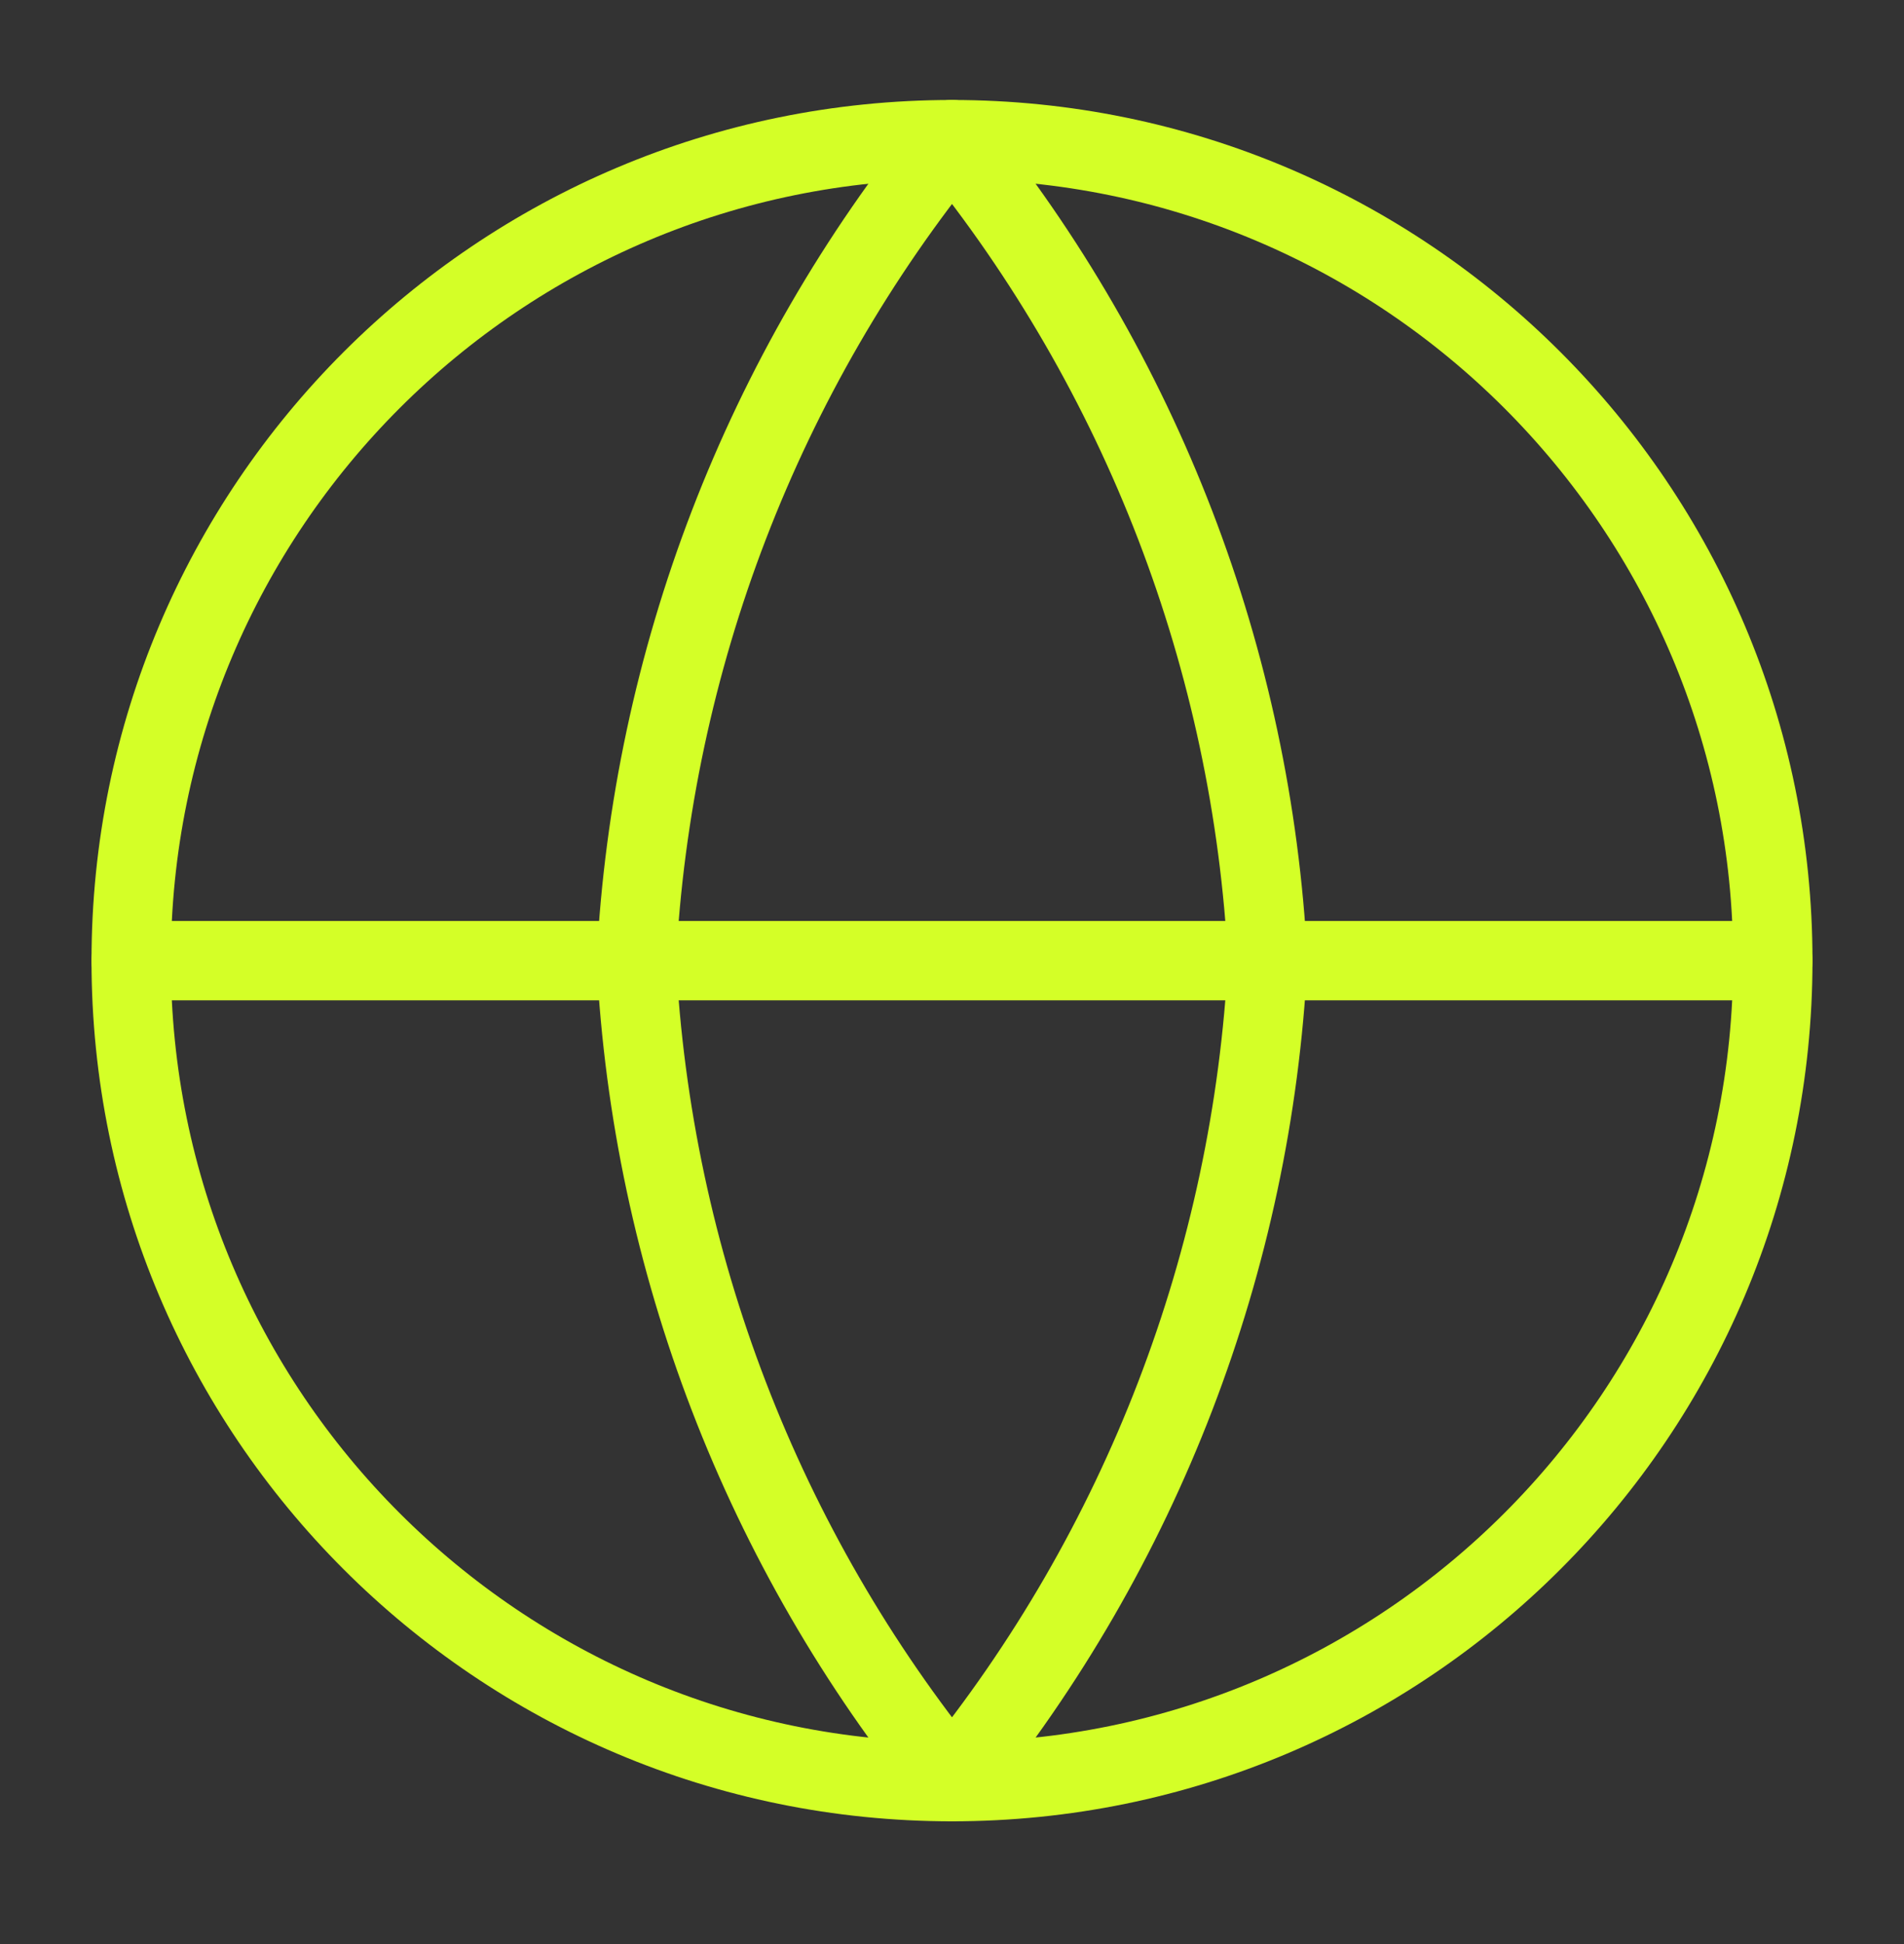
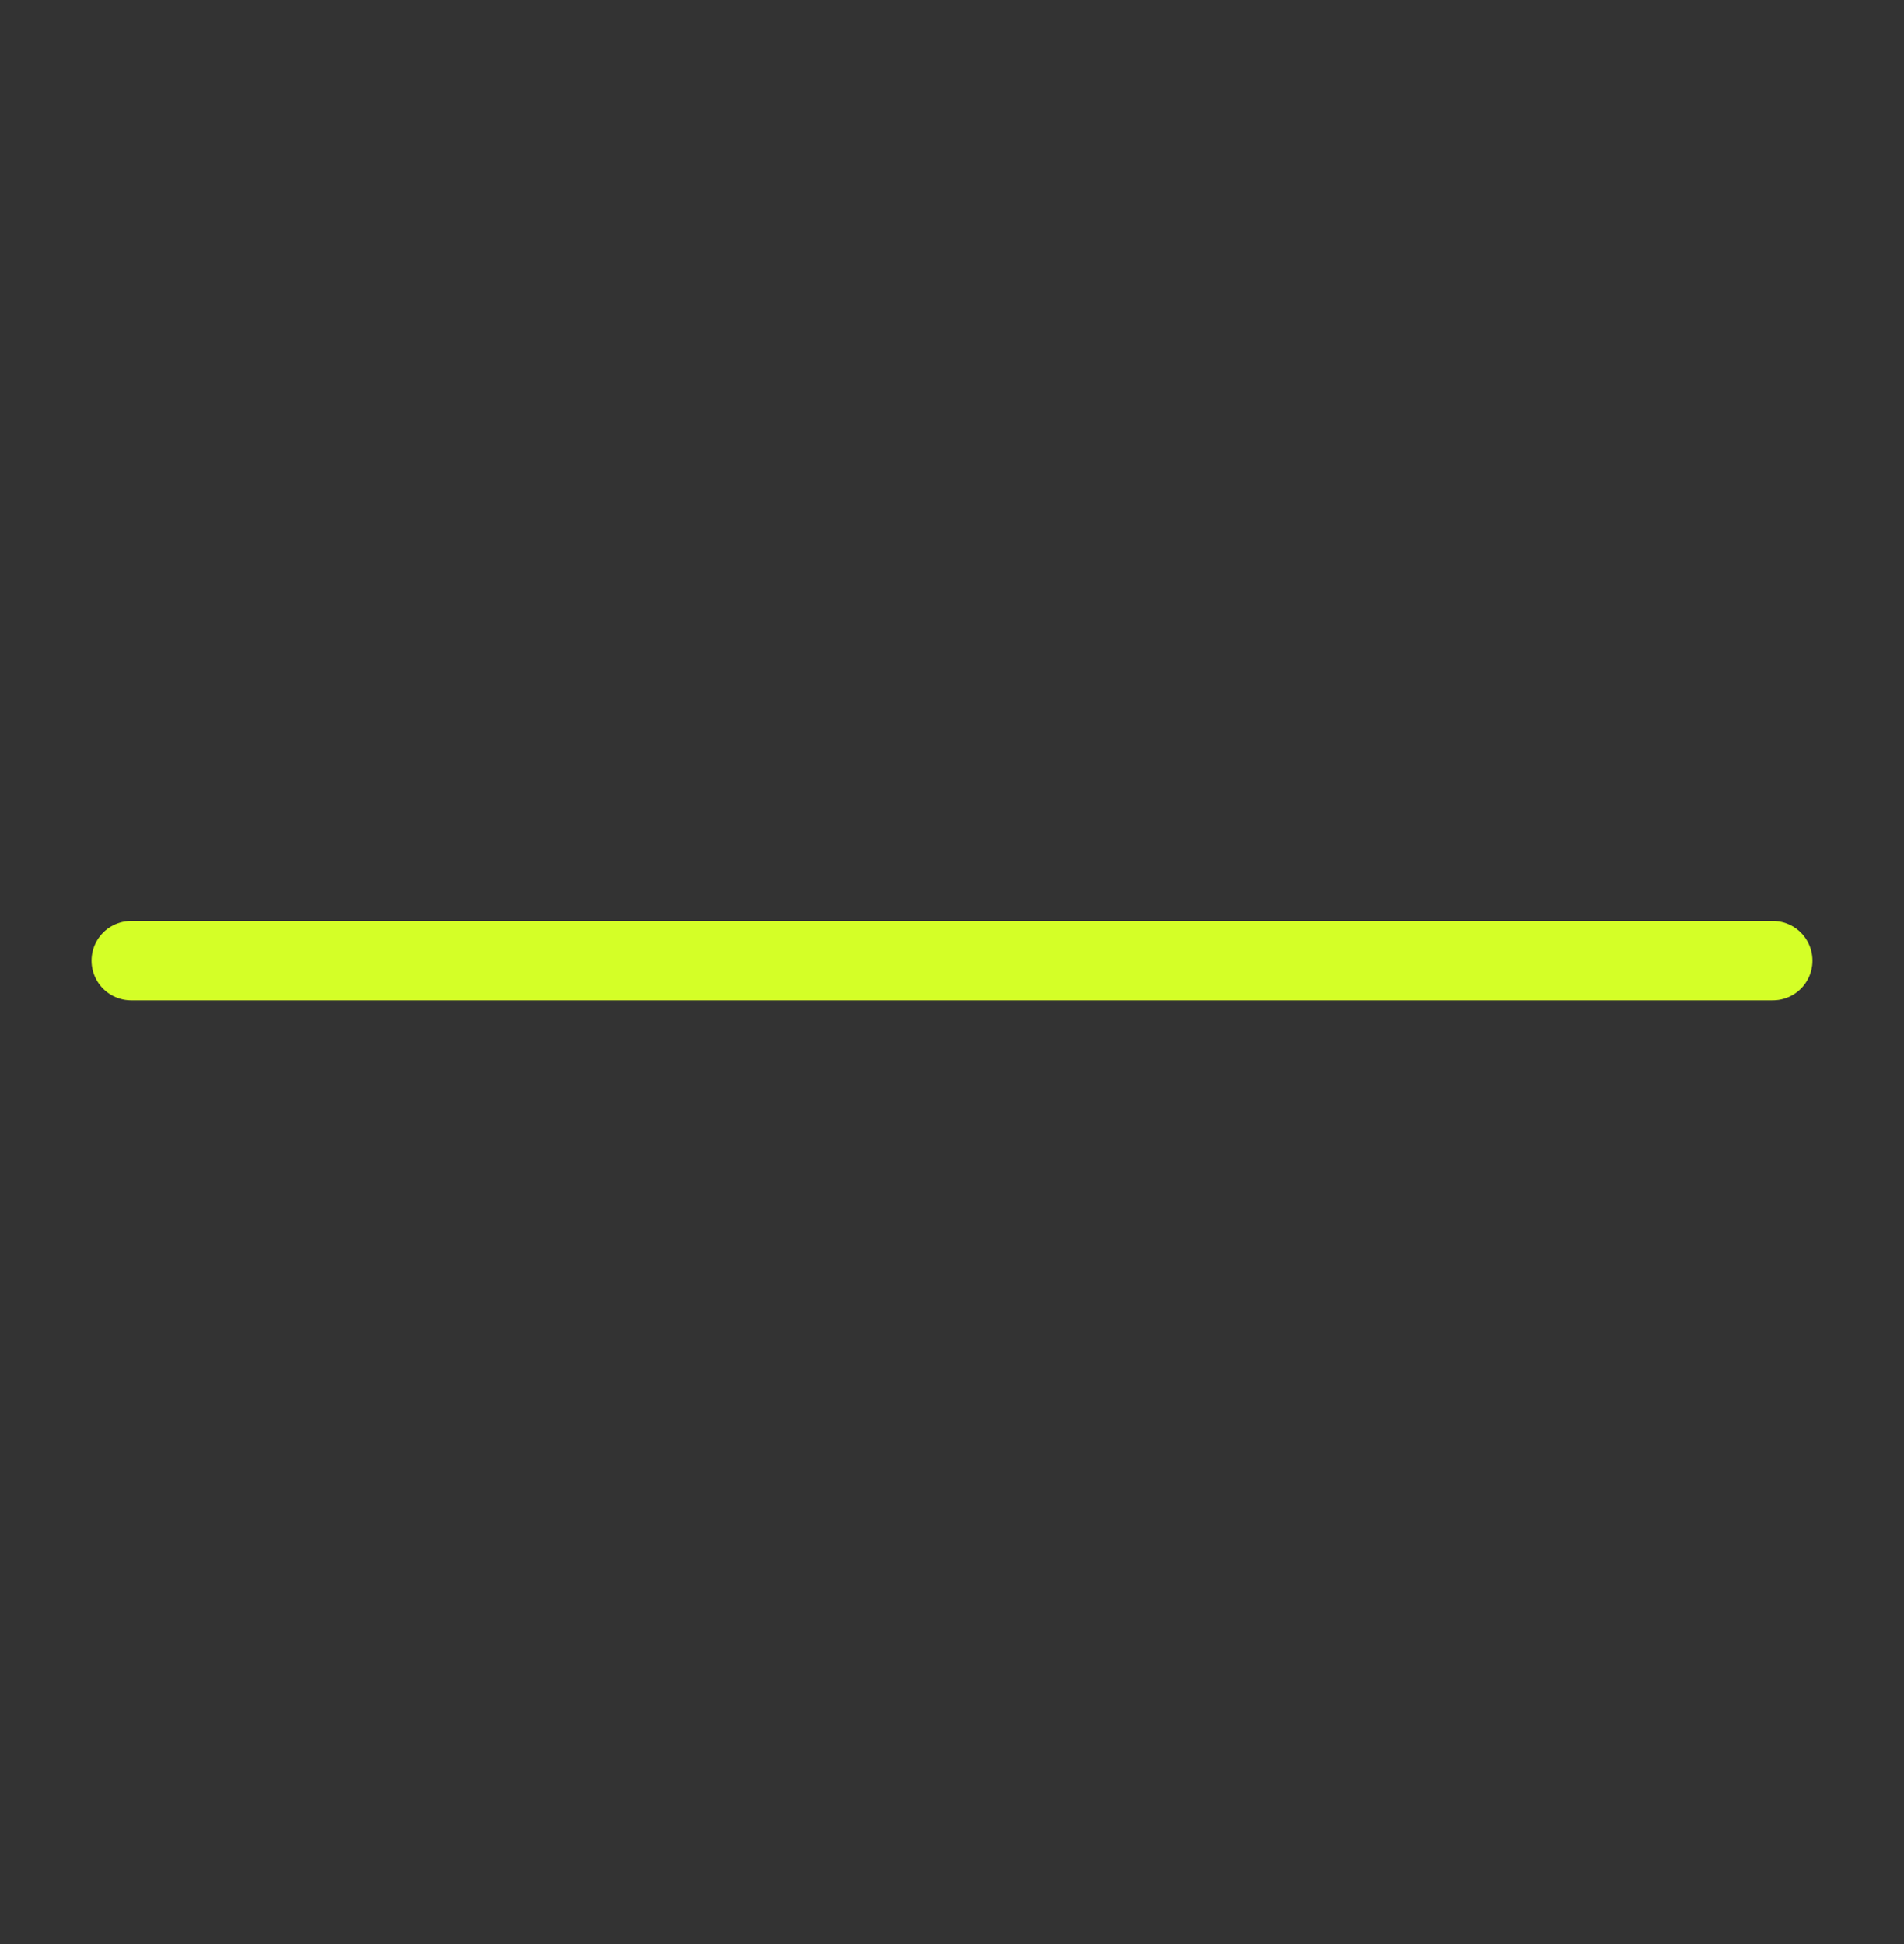
<svg xmlns="http://www.w3.org/2000/svg" width="48" height="49" viewBox="0 0 48 49" fill="none">
  <rect x="0" y="0" width="48" height="49" fill="#333333" stroke="none" />
-   <path d="M24 44.906C35.429 44.906 44.693 35.642 44.693 24.213C44.693 12.785 35.429 3.52 24 3.52C12.571 3.52 3.307 12.785 3.307 24.213C3.307 35.642 12.571 44.906 24 44.906Z" stroke="#D4FF27" stroke-width="2" stroke-linecap="round" stroke-linejoin="round" />
  <path d="M3.307 24.213H44.693" stroke="#D4FF27" stroke-width="2" stroke-linecap="round" stroke-linejoin="round" />
-   <path d="M31.959 24.213C31.568 31.78 28.781 39.027 24 44.906C19.219 39.027 16.432 31.78 16.041 24.213C16.432 16.646 19.219 9.399 24 3.52C28.781 9.399 31.568 16.646 31.959 24.213Z" stroke="#D4FF27" stroke-width="2" stroke-linecap="round" stroke-linejoin="round" />
</svg>